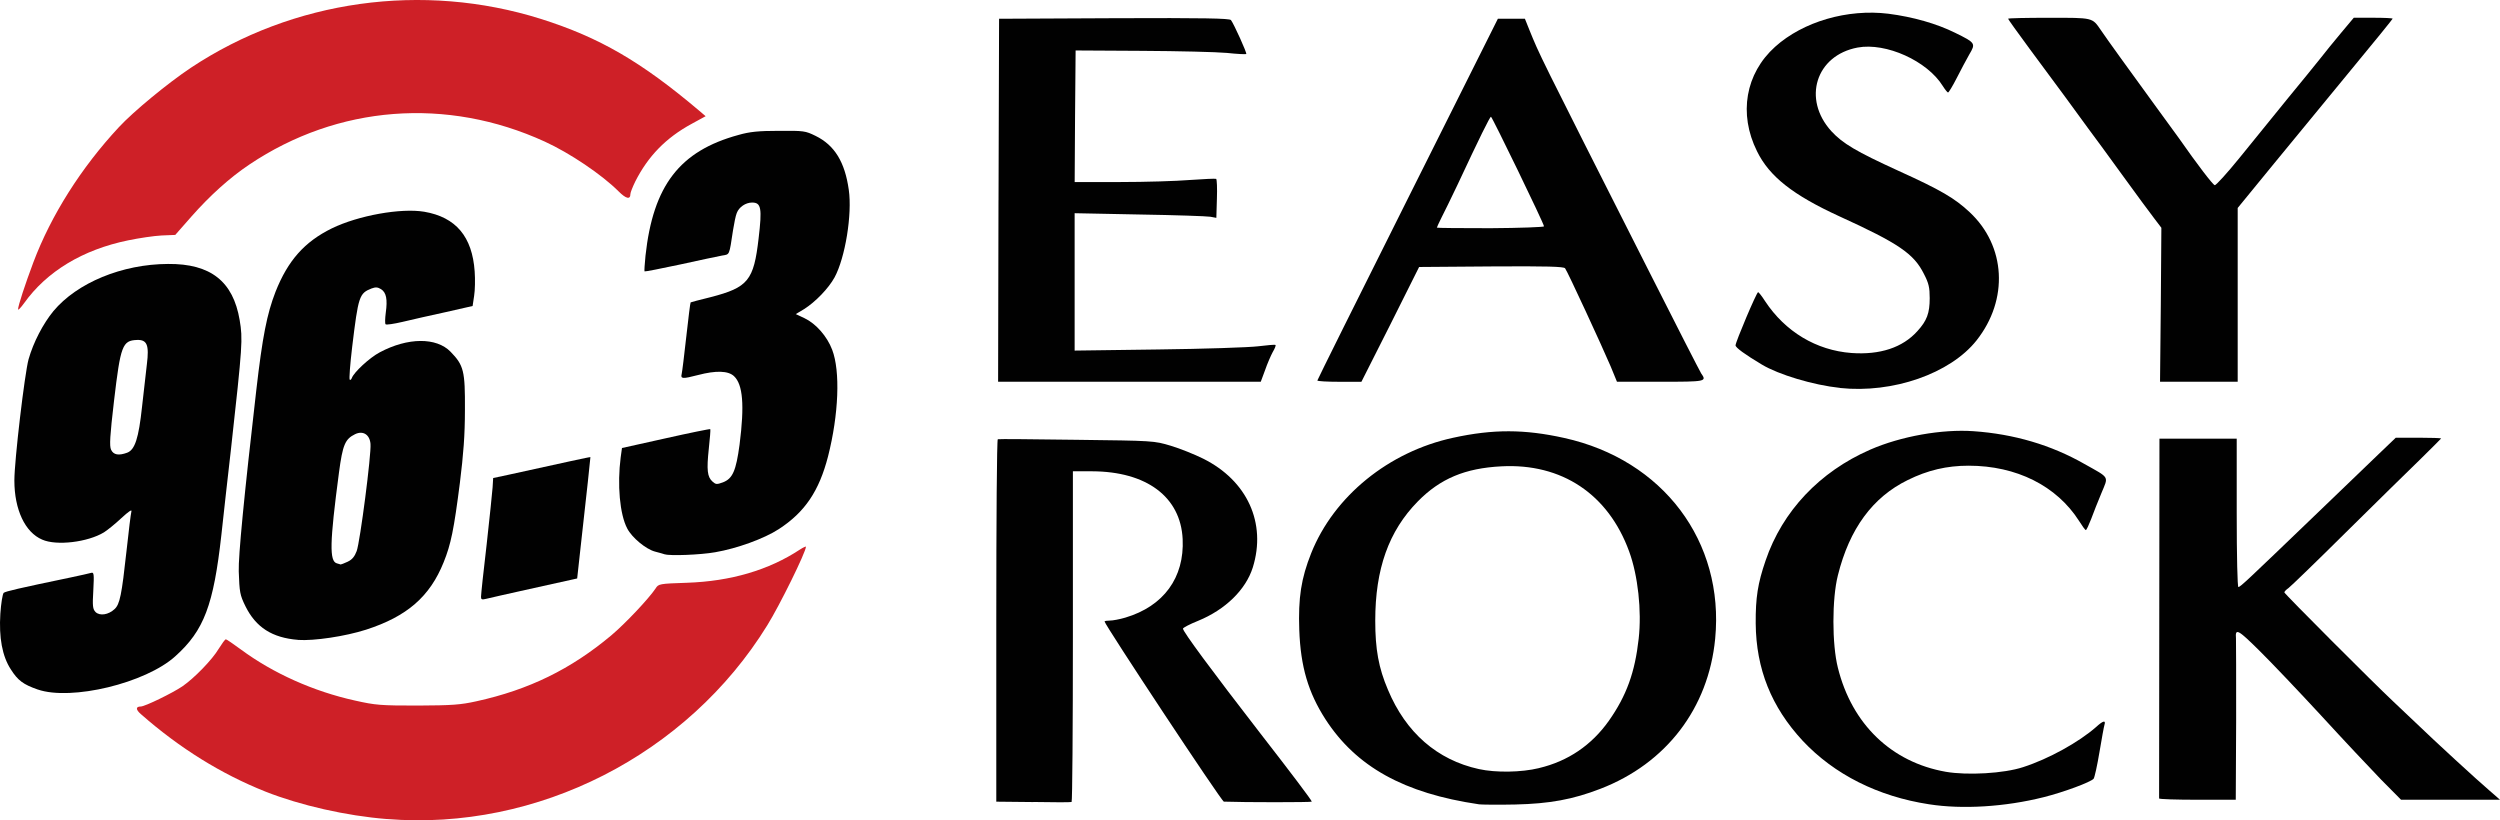
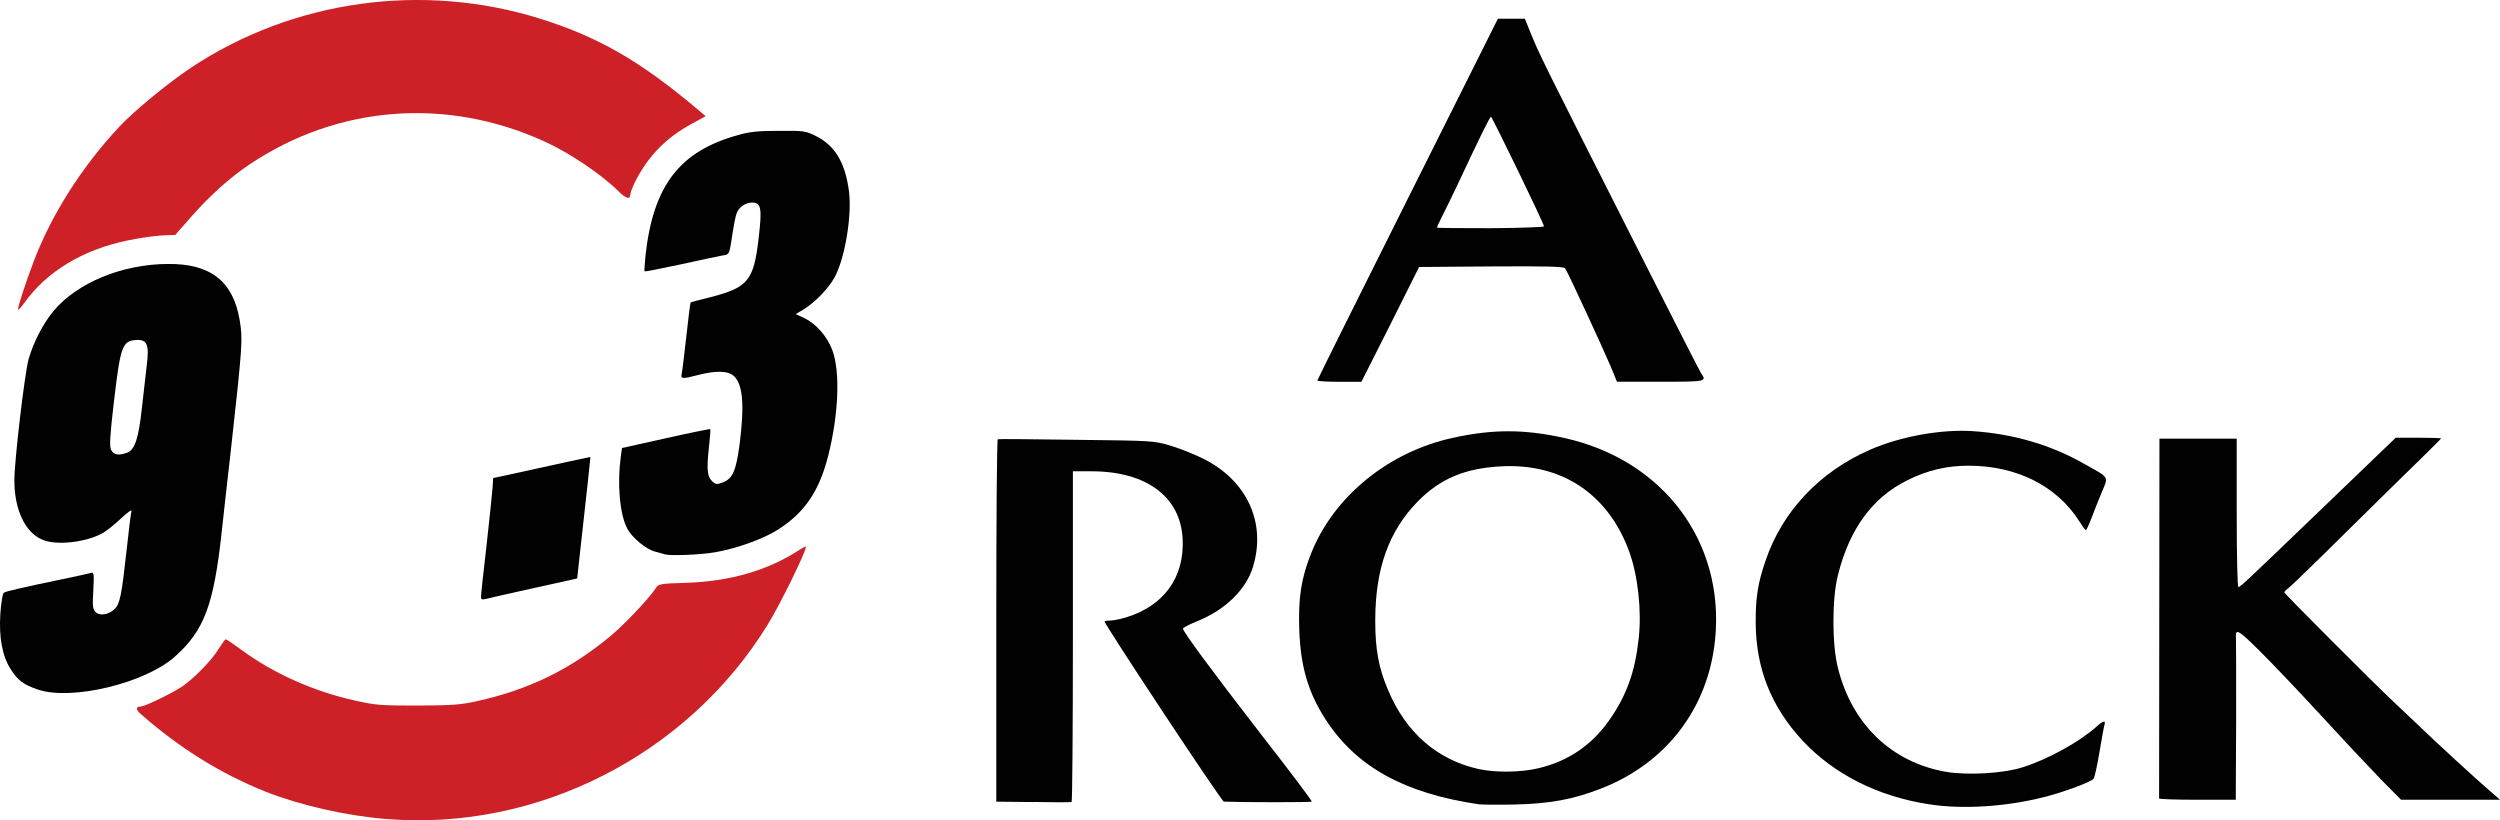
<svg xmlns="http://www.w3.org/2000/svg" id="Layer_2" data-name="Layer 2" viewBox="0 0 715.38 234.74">
  <defs>
    <style>
      .cls-1 {
        fill: #ce2027;
      }

      .cls-2 {
        fill: #010101;
      }
    </style>
  </defs>
  <g id="Layer_1-2" data-name="Layer 1">
    <g>
      <path class="cls-2" d="m552.02,230.15c-14.64-2.24-27.14-8.55-36.16-18.16-8.98-9.67-13.35-20.56-13.46-33.59-.05-7.37.59-11.48,2.83-18,4.81-14.15,15.49-25.42,29.91-31.72,8.81-3.85,20.57-5.93,29.6-5.29,11.54.8,22.22,3.95,31.68,9.35,7.43,4.17,6.94,3.42,4.92,8.33-.96,2.3-2.3,5.66-2.94,7.42-.69,1.76-1.33,3.2-1.55,3.2-.16,0-1.02-1.17-1.92-2.62-6.41-10.04-17.9-15.81-31.62-15.81-6.2,0-11.7,1.28-17.41,4.11-10.04,4.91-16.67,13.94-19.98,27.24-1.71,6.73-1.71,19.76,0,26.49,4.01,16.13,15.33,27.02,30.88,29.75,6.2,1.07,16.61.48,22.11-1.33,7.32-2.35,15.97-7.16,20.89-11.48,1.98-1.82,2.83-2.03,2.4-.64-.16.48-.8,4.06-1.44,7.85-.64,3.85-1.39,7.21-1.66,7.58-.8.96-8.55,3.85-14.32,5.29-11,2.77-23.24,3.52-32.75,2.03h0Z" />
      <path class="cls-2" d="m423.18,230.15c-21.42-3.15-35.1-10.73-43.91-24.35-4.91-7.64-7.1-15.01-7.48-25.53-.32-9.24.53-14.74,3.42-22,6.52-16.29,22.17-29,40.6-33,11.49-2.51,20.46-2.46,31.78.05,28.31,6.25,45.89,29.64,43.21,57.46-1.92,19.87-13.99,35.67-32.85,42.94-7.85,3.04-14.53,4.27-24.36,4.49-4.86.11-9.51.05-10.42-.05h0Zm17.2-10.36c8.33-1.97,15.06-6.57,19.98-13.51,5.08-7.21,7.48-13.89,8.55-23.5.91-8.01-.22-18.16-2.73-24.99-5.98-16.4-19.28-25.26-36.54-24.35-10.42.53-17.52,3.52-23.93,10.04-8.34,8.49-12.18,19.33-12.18,34.13,0,8.17.96,13.51,3.63,19.76,5.13,12.28,14.1,20.08,26.01,22.7,4.86,1.07,12.13.96,17.2-.27h0Z" />
      <path class="cls-2" d="m295.67,229.51l-10.58-.11v-51.8c0-28.47.16-51.8.43-51.91.21-.11,10.36,0,22.54.16,22.11.27,22.17.27,26.98,1.71,2.67.8,6.78,2.46,9.24,3.68,12.66,6.3,18.16,18.48,14.21,31.14-2.03,6.41-7.85,12.07-15.65,15.27-2.4.96-4.33,1.98-4.33,2.24,0,.85,8.12,11.86,22.17,30.01,8.76,11.27,14.69,19.12,14.69,19.49,0,.22-19.55.22-25.16,0-.64,0-34.13-50.68-34.13-51.54,0-.16.69-.27,1.5-.27.86,0,2.83-.37,4.44-.85,10.95-3.26,16.93-11.43,16.4-22.48-.59-12.07-10.31-19.33-25.91-19.39h-5.5v47.21c0,26.01-.16,47.32-.37,47.42-.27.11-5.18.11-10.95,0h0Z" />
      <path class="cls-2" d="m617.83,228.49c0-.27,0-23.5.05-51.7l.05-51.27h22.11v21.26c0,12.6.21,21.2.48,21.2.54,0,2.4-1.76,21.96-20.56,7.37-7.05,15.54-14.95,18.22-17.52l4.86-4.65h6.52c3.53,0,6.46.11,6.46.21,0,.05-2.73,2.78-5.98,5.98-3.31,3.2-12.88,12.6-21.31,20.93-8.39,8.33-15.81,15.49-16.4,15.91-.64.43-1.18,1.01-1.18,1.23,0,.37,25.59,26.01,31.25,31.3.96.91,3.74,3.52,6.2,5.87,5.93,5.71,17.63,16.45,21.31,19.6l2.94,2.56h-28.31l-5.66-5.71c-3.1-3.21-10.84-11.43-17.15-18.32-6.36-6.89-14.32-15.27-17.74-18.64-6.09-6.03-6.94-6.52-6.68-3.52.05.59.05,11.22.05,23.66l-.11,22.54h-10.95c-6.03,0-10.95-.16-11-.37Z" />
-       <path class="cls-2" d="m526.54,111c-7.64-.8-17.58-3.79-22.38-6.68-4.92-2.94-7.53-4.86-7.53-5.5,0-.96,6.03-15.22,6.46-15.22.16,0,1.07,1.12,1.98,2.56,5.77,8.76,14.69,14.1,24.73,14.85,8.17.59,14.64-1.55,18.86-6.25,2.73-2.99,3.53-5.13,3.53-9.45,0-3.04-.27-4.27-1.66-6.94-2.89-5.77-7.16-8.71-24.25-16.5-13.25-6.09-19.98-11.38-23.5-18.58-5.34-10.73-3.31-22.27,5.18-29.91,8.01-7.21,20.73-10.89,32.43-9.45,7.05.91,13.78,2.83,19.07,5.45,5.87,2.88,5.93,3.04,4.06,6.19-.8,1.44-2.46,4.49-3.58,6.73-1.17,2.3-2.3,4.17-2.51,4.17-.16,0-.86-.85-1.5-1.87-4.43-7.16-16.24-12.5-24.36-11-11.97,2.24-15.87,14.74-7.53,23.93,3.26,3.52,7,5.77,19.28,11.38,12.02,5.45,16.03,7.8,20.3,11.8,10.36,9.67,11.22,24.99,1.98,36.69-7.53,9.51-23.99,15.22-39.05,13.62h0Z" />
-       <path class="cls-2" d="m285.73,57.33l.16-51.96,32.91-.16c25.96-.11,33.01.05,33.44.53.85,1.12,4.65,9.51,4.38,9.72-.11.11-2.62,0-5.56-.32-2.94-.27-13.89-.53-24.31-.59l-18.96-.11-.16,18.85-.11,18.8h12.98c7.16,0,16.13-.27,20.03-.59,3.9-.27,7.21-.43,7.48-.32.21.16.32,2.72.21,5.71l-.16,5.45-1.71-.32c-.96-.16-10.04-.48-20.25-.64l-18.59-.37v39.31l23.93-.32c13.14-.16,26.01-.59,28.58-.91,2.62-.32,4.86-.53,4.97-.37.16.11-.22,1.07-.8,2.03-.54,1.01-1.55,3.31-2.19,5.18l-1.23,3.31h-75.16l.11-51.91Z" />
      <path class="cls-2" d="m376.97,108.87c.05-.27,11.64-23.61,25.85-51.96l25.8-51.54h7.74l1.28,3.2c3.04,7.42,1.76,4.91,33.87,68.36,8.01,15.86,14.9,29.32,15.28,29.91,1.66,2.35,1.44,2.4-11.64,2.4h-12.45l-1.82-4.43c-2.46-5.77-12.34-27.18-13.03-28.04-.37-.48-5.02-.64-21.15-.53l-20.62.16-8.23,16.45-8.28,16.4h-6.3c-3.47,0-6.3-.16-6.3-.37h0Zm64.85-44.11c-.05-.85-14.85-31.35-15.17-31.35s-3.15,5.71-9.62,19.55c-1.82,3.79-3.85,8.01-4.59,9.4-.69,1.39-1.28,2.67-1.28,2.78s6.89.16,15.39.16c8.44-.05,15.33-.32,15.28-.53Z" />
-       <path class="cls-2" d="m618.32,87.24l.16-22.06-2.03-2.67c-1.12-1.44-5.29-7.1-9.24-12.55-3.95-5.45-8.28-11.38-9.62-13.14-1.34-1.82-4.33-5.93-6.63-9.08-2.35-3.2-7-9.45-10.31-13.94-3.31-4.49-6.03-8.28-6.03-8.44s5.23-.27,11.64-.27c12.82,0,12.39-.11,14.9,3.52,1.76,2.62,8.33,11.7,15.33,21.31,2.78,3.85,5.93,8.17,7,9.61,5.23,7.48,9.67,13.3,10.26,13.46.32.11,3.58-3.47,7.21-7.96,3.63-4.49,9.72-11.96,13.52-16.66,3.85-4.65,8.07-9.88,9.4-11.54,1.33-1.71,4.06-5.07,6.03-7.42l3.63-4.33h5.56c3.05,0,5.56.11,5.56.27,0,.11-5.29,6.68-11.81,14.53-6.46,7.9-16.45,20.03-22.17,26.97l-10.36,12.66v49.72h-22.22l.22-22Z" />
    </g>
    <path class="cls-1" d="m110.68,234.37c-11.54-.91-24.73-3.9-34.72-7.85-12.61-5.02-24.52-12.39-35.63-22.16-1.5-1.28-1.55-2.19-.05-2.19,1.18,0,9.08-3.85,11.91-5.77,3.42-2.35,8.6-7.69,10.42-10.79.91-1.44,1.76-2.67,2.03-2.67.21,0,2.14,1.34,4.33,2.94,9.19,6.78,20.73,11.96,32.59,14.58,5.93,1.34,7.43,1.44,17.95,1.44,9.88-.05,12.23-.21,16.83-1.23,15.06-3.31,27.03-9.19,38.57-18.85,4.11-3.47,10.74-10.52,12.71-13.46.8-1.28,1.07-1.34,8.97-1.6,12.55-.43,23.4-3.63,32.32-9.51.91-.59,1.71-.96,1.71-.8,0,1.5-7.48,16.72-11.06,22.48-22.86,37.06-65.81,58.96-108.87,55.43h0Z" />
    <path class="cls-1" d="m5.17,88.52c0-1.01,1.98-7.05,4.38-13.46,5.07-13.46,13.68-27.08,24.47-38.67,4.22-4.54,13.94-12.55,20.57-16.98C83.86-.03,120.99-5.21,154.8,5.42c16.72,5.29,28.63,12.18,45.3,26.28l1.82,1.55-4.01,2.19c-7.37,4.01-12.45,9.24-16.13,16.5-.75,1.55-1.39,3.15-1.39,3.58,0,1.66-1.23,1.39-3.37-.75-4.81-4.81-14-11-21.15-14.26-28.04-12.82-59.19-10.41-84.51,6.57-5.66,3.79-11.32,8.92-16.56,14.85l-4.65,5.29-3.9.16c-2.19.11-6.46.75-9.56,1.39-13.03,2.67-23.34,8.92-29.81,18-.96,1.33-1.71,2.08-1.71,1.76Z" />
    <path class="cls-2" d="m10.78,197.3c-4.11-1.44-5.66-2.56-7.69-5.77-2.46-3.79-3.42-9.08-2.99-15.91.21-3.04.64-5.66.96-5.98.59-.43,4.17-1.28,19.07-4.38,2.78-.59,5.45-1.18,5.98-1.34.75-.21.85.27.59,5.02-.27,4.54-.16,5.34.64,6.2,1.23,1.17,3.69.8,5.45-.85,1.5-1.39,2.03-4.01,3.42-16.72.59-5.55,1.23-10.63,1.39-11.22.21-.69-.8,0-2.83,1.87-1.76,1.66-4.01,3.47-5.02,4.11-4.65,2.83-13.62,3.9-17.68,2.08-4.91-2.08-7.96-8.6-7.96-16.93,0-5.71,2.94-30.55,4.06-34.66,1.39-4.91,4.17-10.2,7.1-13.78,6.78-8.12,19.66-13.46,32.8-13.51,12.18-.11,18.64,4.97,20.51,16.07.91,5.5.85,6.84-2.51,37.12-.91,7.96-2.14,18.85-2.72,24.3-2.24,20.13-4.97,27.4-13.19,34.77-8.49,7.69-29.75,12.82-39.37,9.51Zm25.64-67.77c2.19-.85,3.26-4.11,4.22-13.08.48-4.38,1.12-9.88,1.39-12.23.69-5.5.05-7.05-2.83-6.94-4.17.16-4.7,1.55-6.57,17.41-1.18,10.09-1.34,12.92-.85,13.99.69,1.5,2.19,1.76,4.65.85Z" />
-     <path class="cls-2" d="m85.3,183.1c-7.43-.59-12.07-3.58-15.06-9.61-1.6-3.26-1.71-4.01-1.92-9.99q-.21-6.52,5.02-51.86c1.76-15.27,3.04-21.79,5.5-28.14,3.53-8.92,8.28-14.31,16.13-18.16,7.59-3.69,19.77-5.87,26.44-4.75,9.03,1.55,13.73,7.1,14.42,17.09.16,2.24.11,5.39-.16,7l-.43,2.88-7.75,1.76c-4.27.91-9.78,2.19-12.29,2.78-2.51.59-4.7.91-4.86.69-.21-.21-.16-1.71.05-3.31.53-3.79.16-5.77-1.34-6.73-.96-.59-1.55-.64-2.72-.21-3.53,1.39-3.79,2.14-5.56,16.77-.59,4.97-.91,9.19-.69,9.35.16.16.43-.05.59-.48.59-1.66,5.07-5.82,8.01-7.37,8.01-4.27,16.19-4.33,20.25-.16,3.79,3.9,4.17,5.5,4.11,16.61,0,7.32-.43,12.71-1.44,20.88-1.71,13.4-2.56,17.57-4.65,22.75-3.95,9.83-10.47,15.49-22.17,19.28-5.98,1.92-14.96,3.26-19.5,2.94Zm14.21-22.38c1.28-.59,1.98-1.5,2.56-3.04.96-2.62,4.22-27.72,3.95-30.65-.21-2.67-2.14-3.9-4.43-2.78-2.83,1.39-3.53,2.99-4.59,10.95-2.67,20.19-2.78,25.42-.59,26.01.48.16,1.01.27,1.07.32.11,0,1.01-.32,2.03-.8Z" />
    <path class="cls-2" d="m137.65,170.71c0-.59.69-7.26,1.6-14.85.85-7.58,1.6-14.95,1.71-16.4l.16-2.67,4.27-.91c15.81-3.47,23.5-5.18,23.56-5.07.05.05-1.07,10.2-2.88,26.44l-.91,8.28-12.29,2.72c-6.73,1.5-12.93,2.88-13.73,3.1-1.28.32-1.5.21-1.5-.64Z" />
    <path class="cls-2" d="m190.27,158.64c-.27-.11-1.6-.48-2.83-.8-2.62-.69-6.62-4.01-7.96-6.62-2.14-4.06-2.88-12.55-1.87-20.35l.37-2.67,12.5-2.78c6.89-1.55,12.66-2.72,12.77-2.62.11.11-.11,2.67-.43,5.66-.64,6.03-.43,8.01,1.07,9.35.96.85,1.23.85,2.99.21,2.78-1.07,3.74-3.31,4.75-10.79,1.44-11.32.96-17.2-1.6-19.6-1.66-1.55-5.13-1.66-10.26-.32-4.49,1.17-5.07,1.12-4.7-.32.16-.69.75-5.55,1.33-10.79.59-5.29,1.12-9.61,1.23-9.67.05-.05,2.62-.75,5.72-1.5,10.73-2.78,12.34-4.75,13.73-16.82,1.02-8.65.75-10.25-1.87-10.25-1.82,0-3.74,1.28-4.38,2.99-.32.75-.75,2.94-1.07,4.91-1.12,7.37-.91,6.89-3.1,7.26-1.07.21-6.52,1.33-12.02,2.56-5.5,1.18-10.1,2.08-10.2,1.98-.11-.11.05-2.14.27-4.49,2.19-20.08,9.77-29.96,26.6-34.55,3.15-.91,5.72-1.18,11.54-1.18,7.16-.05,7.58,0,10.52,1.44,5.45,2.67,8.39,7.48,9.51,15.43,1.01,7-1.02,19.44-4.06,25.05-1.71,3.15-5.5,7.05-8.71,9.08l-2.4,1.44,2.51,1.18c3.26,1.55,6.46,5.18,7.91,9.03,2.35,6.14,1.87,18.48-1.18,30.49-2.56,9.93-6.62,15.97-14.1,20.83-4.17,2.72-11.97,5.55-18.22,6.62-4.22.75-12.93,1.07-14.37.59h0Z" />
  </g>
</svg>